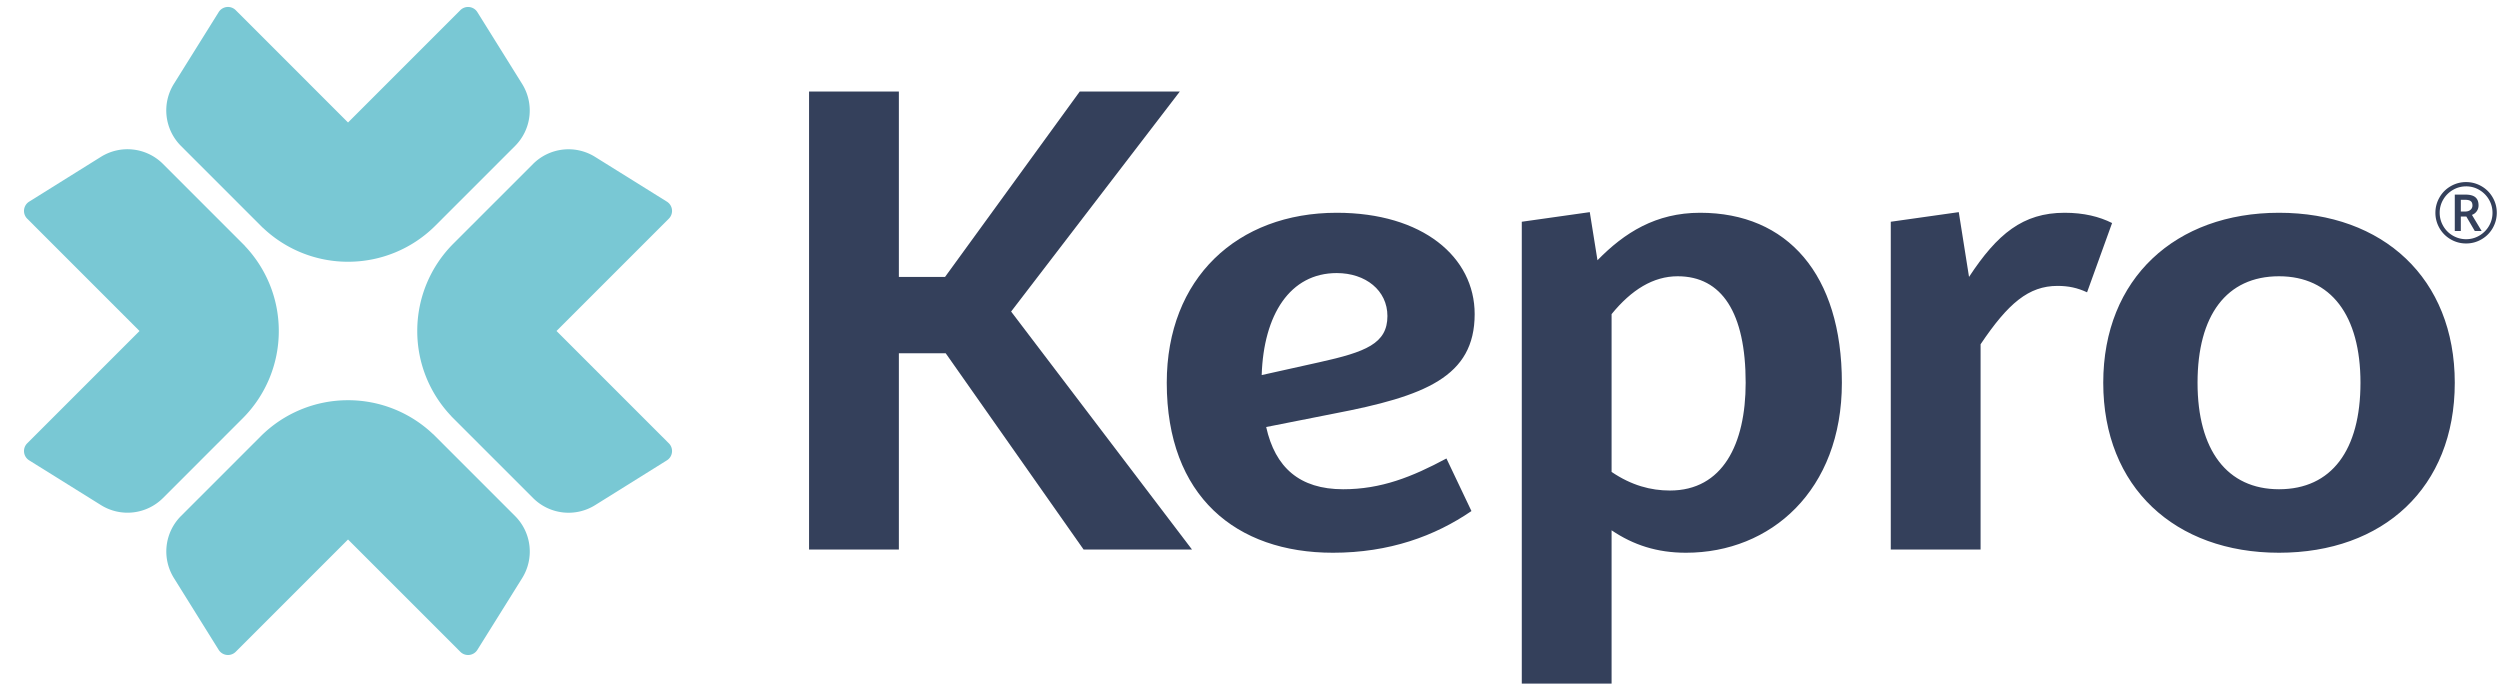
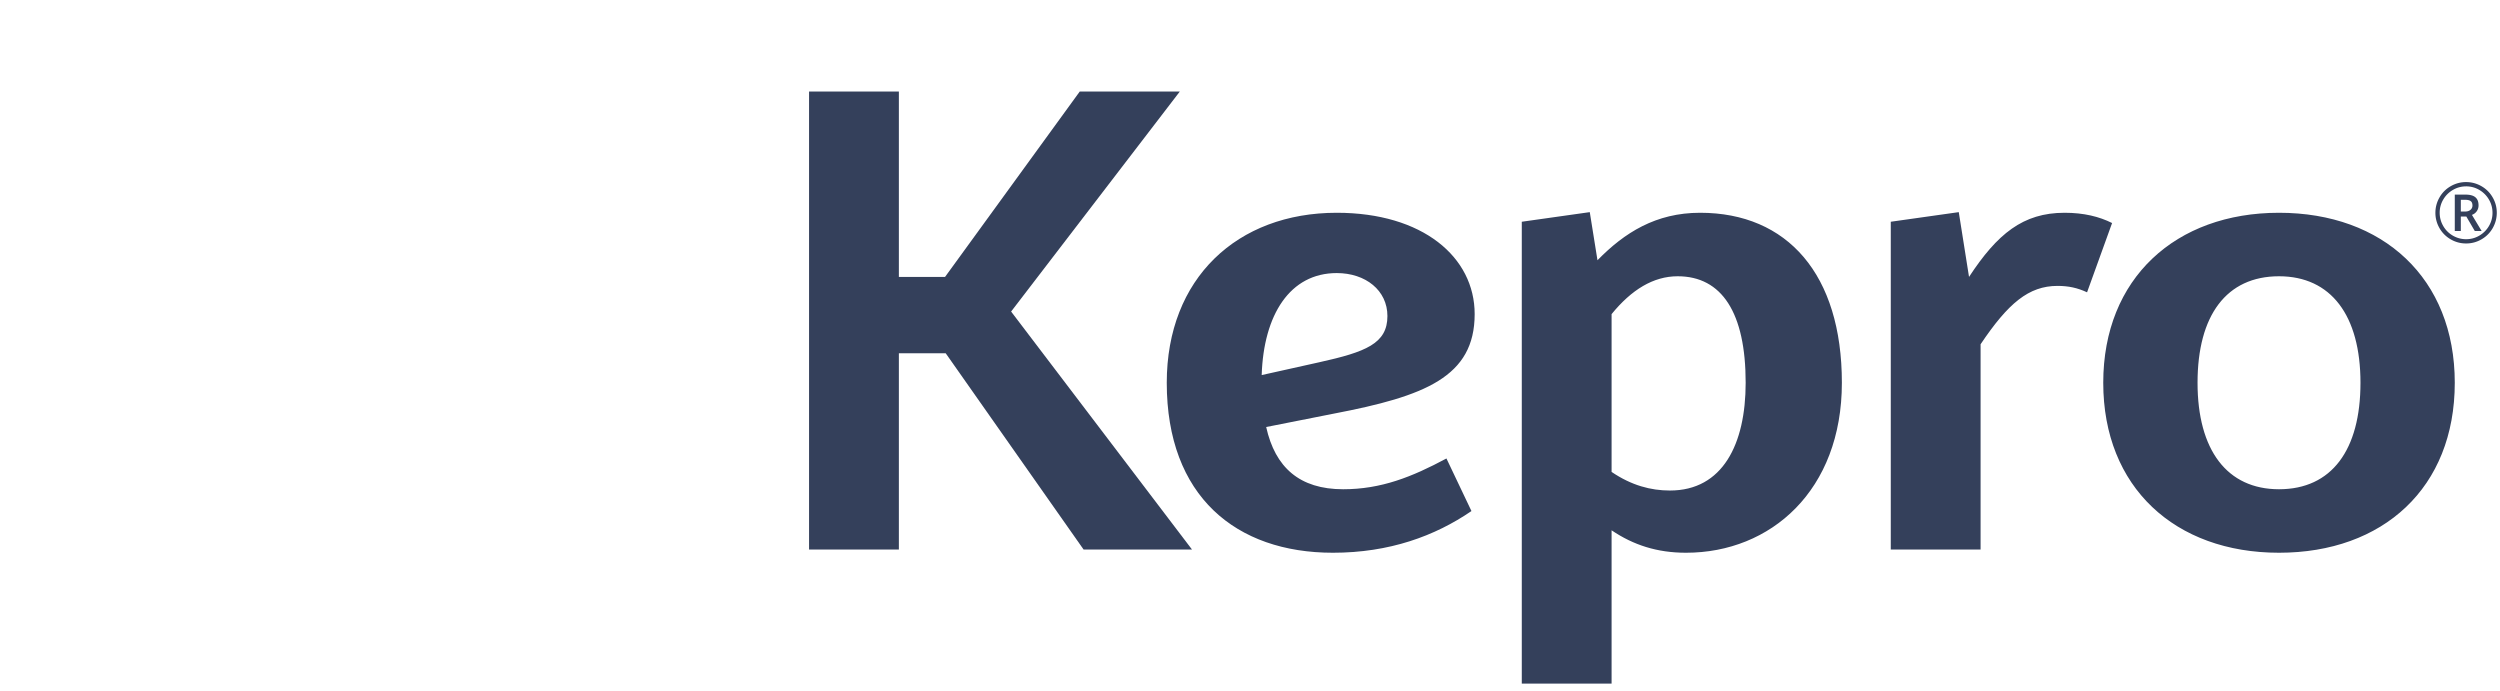
<svg xmlns="http://www.w3.org/2000/svg" width="391" height="108" viewBox="69.24 77.847 391 108">
  <path d="M253.764 92.161l-26.385 34.412 28.292 37.223h-16.955l-21.57-30.702h-7.323v30.702h-14.047V92.161h14.047v28.996h7.222l21.068-28.996h15.651" fill="#34405b" />
  <path d="M266.57 136.508l9.029-2.01c7.224-1.604 10.634-2.907 10.634-7.222 0-4.01-3.41-6.721-7.925-6.721-7.324 0-11.437 6.521-11.739 15.953zm32.806 21.268c-5.719 3.912-12.841 6.52-21.67 6.52-15.15 0-25.985-8.827-25.985-26.585 0-16.354 11.035-26.587 26.587-26.587 13.444 0 21.57 6.923 21.57 15.85 0 9.834-7.825 12.842-21.971 15.553l-10.635 2.106c1.404 6.322 5.217 9.732 12.039 9.732 5.92 0 10.736-1.908 16.153-4.814l3.912 8.225M321.292 126.975v24.68c3.11 2.108 6.12 2.91 9.13 2.91 8.227 0 11.84-7.225 11.84-16.854 0-10.936-3.713-16.656-10.635-16.656-3.814 0-7.224 2.108-10.335 5.92zm36.017 10.736c0 16.854-11.136 26.585-24.378 26.585-4.516 0-8.227-1.204-11.639-3.51v23.978h-14.045v-72.236l10.634-1.503 1.204 7.524c4.215-4.314 9.13-7.425 16.052-7.425 13.646 0 22.172 9.632 22.172 26.587M395.657 123.565c-1.505-.701-2.909-1.004-4.616-1.004-4.513 0-7.725 2.71-12.038 9.13v32.105h-14.046v-51.268l10.635-1.503 1.604 10.132c4.415-6.722 8.428-10.033 14.95-10.033 3.01 0 5.417.601 7.425 1.605l-3.914 10.836M425.677 121.055c-8.226 0-12.741 6.12-12.741 16.656 0 10.534 4.616 16.654 12.741 16.654 8.227 0 12.742-6.12 12.742-16.654 0-10.536-4.615-16.656-12.742-16.656zm0 43.241c-16.253 0-27.489-10.233-27.489-26.585 0-16.354 11.337-26.587 27.49-26.587 16.253 0 27.489 10.233 27.489 26.587 0 16.453-11.236 26.585-27.49 26.585" fill="#34405b" />
-   <path d="M85.031 156.844a7.85 7.85 0 009.705-1.11l12.44-12.44a19.291 19.291 0 005.667-13.68c0-5.16-2.025-9.846-5.318-13.314l.01-.008-12.804-12.805a7.85 7.85 0 00-9.71-1.108L73.8 109.383a1.713 1.713 0 00-.305 2.664l17.568 17.568-17.566 17.565c-.78.778-.63 2.082.305 2.664zm58.87-77.1a1.713 1.713 0 00-2.664-.305l-17.565 17.566-17.567-17.568a1.713 1.713 0 00-2.664.306l-7.005 11.221a7.85 7.85 0 001.109 9.708l12.804 12.805.008-.009a19.277 19.277 0 0013.314 5.317 19.293 19.293 0 0013.681-5.666l12.44-12.44a7.852 7.852 0 001.11-9.706zm-40.46 99.738a1.713 1.713 0 002.665.306l17.565-17.565 17.566 17.566c.78.779 2.082.63 2.664-.304l7.006-11.222a7.85 7.85 0 00-1.11-9.708l-12.804-12.806-.008.011a19.274 19.274 0 00-13.314-5.319 19.297 19.297 0 00-13.68 5.667l-12.44 12.44a7.851 7.851 0 00-1.11 9.705zm70.1-70.1a1.712 1.712 0 01.304 2.665l-17.565 17.565 17.567 17.568c.778.778.63 2.08-.304 2.664l-11.222 7.004a7.85 7.85 0 01-9.709-1.108l-12.805-12.805.01-.008a19.27 19.27 0 01-5.317-13.314 19.285 19.285 0 015.667-13.68l12.44-12.44a7.848 7.848 0 019.704-1.11l11.23 7" fill="#79c8d4" />
  <path d="M454.113 110.93h.69c.34 0 .614-.089.82-.266a.849.849 0 00.309-.675c0-.318-.09-.548-.273-.686-.184-.138-.474-.207-.87-.207h-.676zm2.771-.966a1.547 1.547 0 01-1.035 1.49l1.519 2.522h-1.072l-1.321-2.261h-.862v2.261h-.945v-5.692h1.667c.706 0 1.224.139 1.554.416.33.276.495.699.495 1.264zm-6.077 1.163c0 .737.185 1.425.554 2.066.371.64.876 1.146 1.518 1.515.64.367 1.326.55 2.058.55.74 0 1.427-.183 2.062-.554a4.157 4.157 0 001.509-1.505 4.012 4.012 0 00.559-2.072 4.02 4.02 0 00-.556-2.063 4.154 4.154 0 00-1.503-1.51 3.998 3.998 0 00-2.07-.56c-.742 0-1.429.186-2.063.557-.634.369-1.138.87-1.51 1.504a4.012 4.012 0 00-.558 2.072zm-.67 0c0-.851.212-1.651.638-2.395a4.673 4.673 0 011.756-1.763 4.724 4.724 0 012.406-.645c.851 0 1.648.212 2.394.639a4.679 4.679 0 011.761 1.756c.43.745.645 1.548.645 2.408 0 .838-.206 1.626-.62 2.364a4.69 4.69 0 01-1.736 1.768 4.684 4.684 0 01-2.444.665 4.707 4.707 0 01-2.438-.661 4.713 4.713 0 01-1.74-1.766 4.76 4.76 0 01-.622-2.37" fill="#34405b" />
</svg>